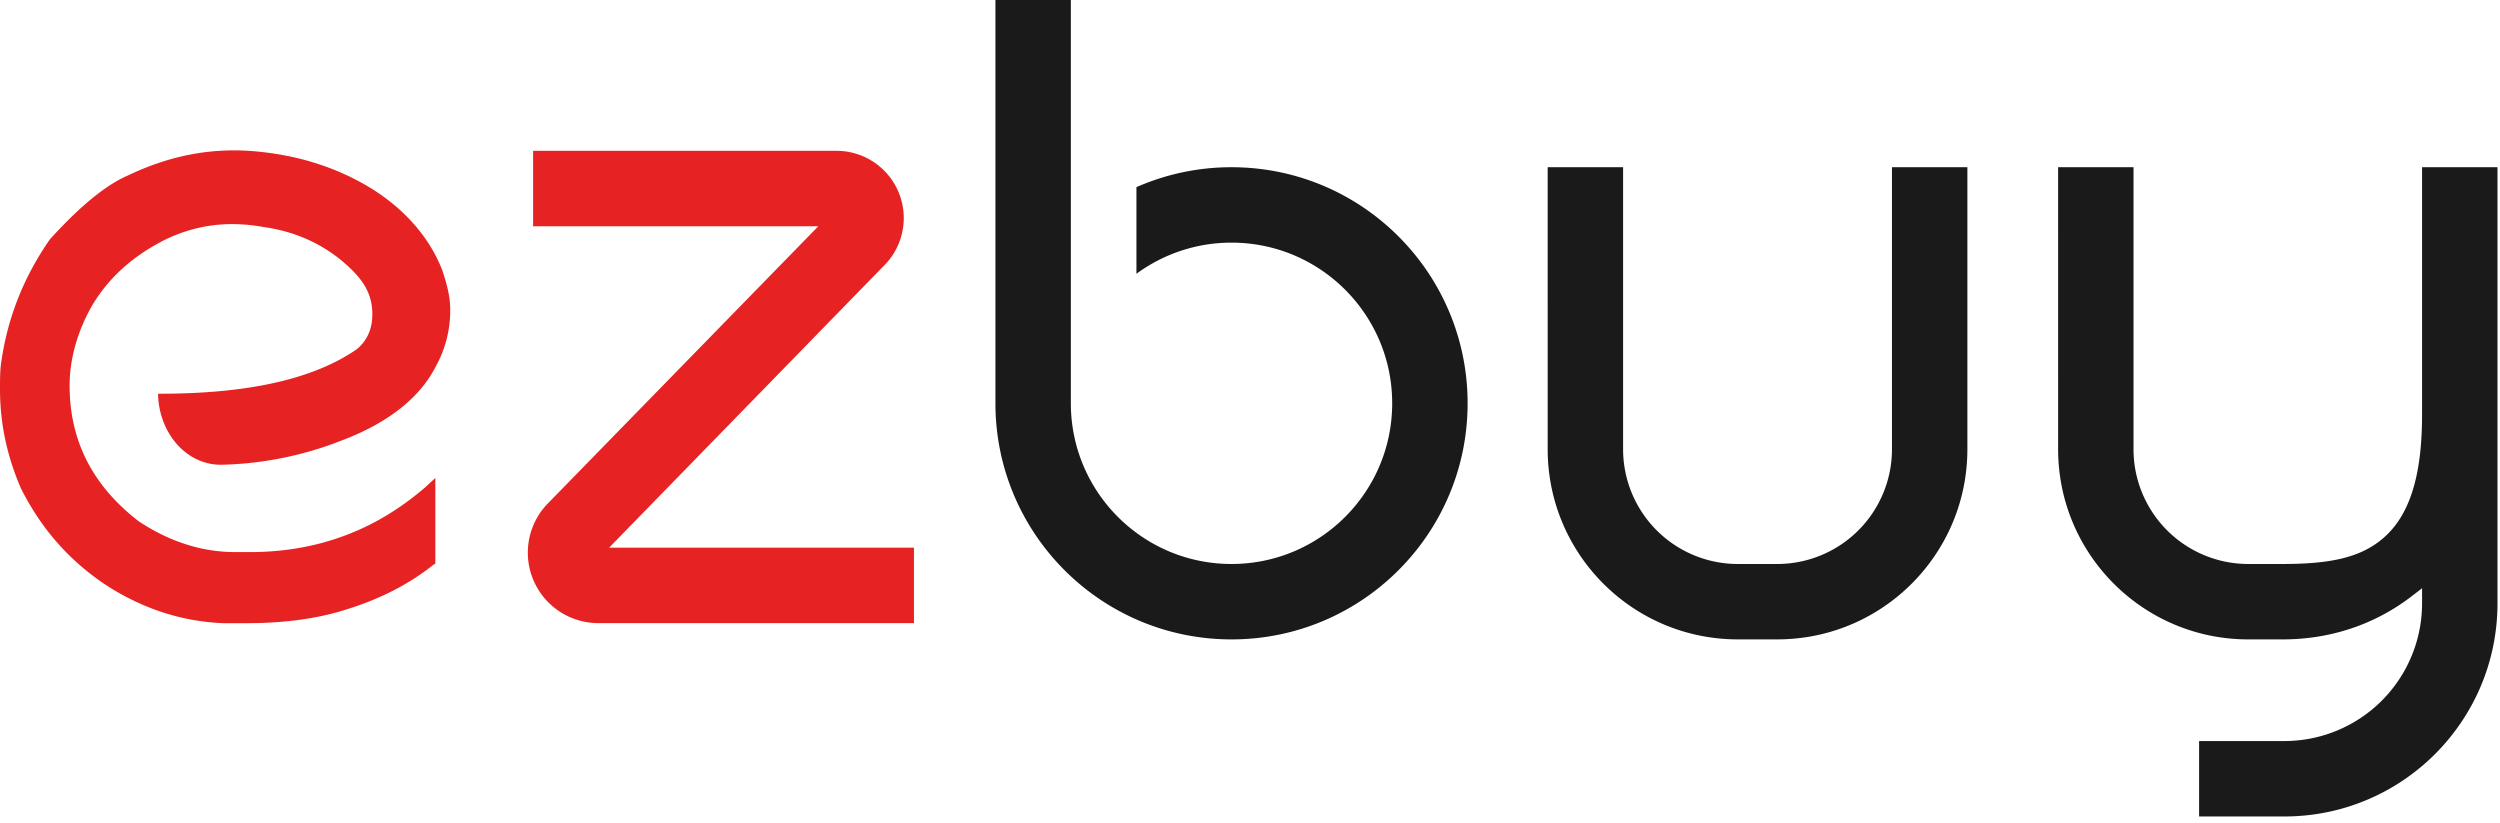
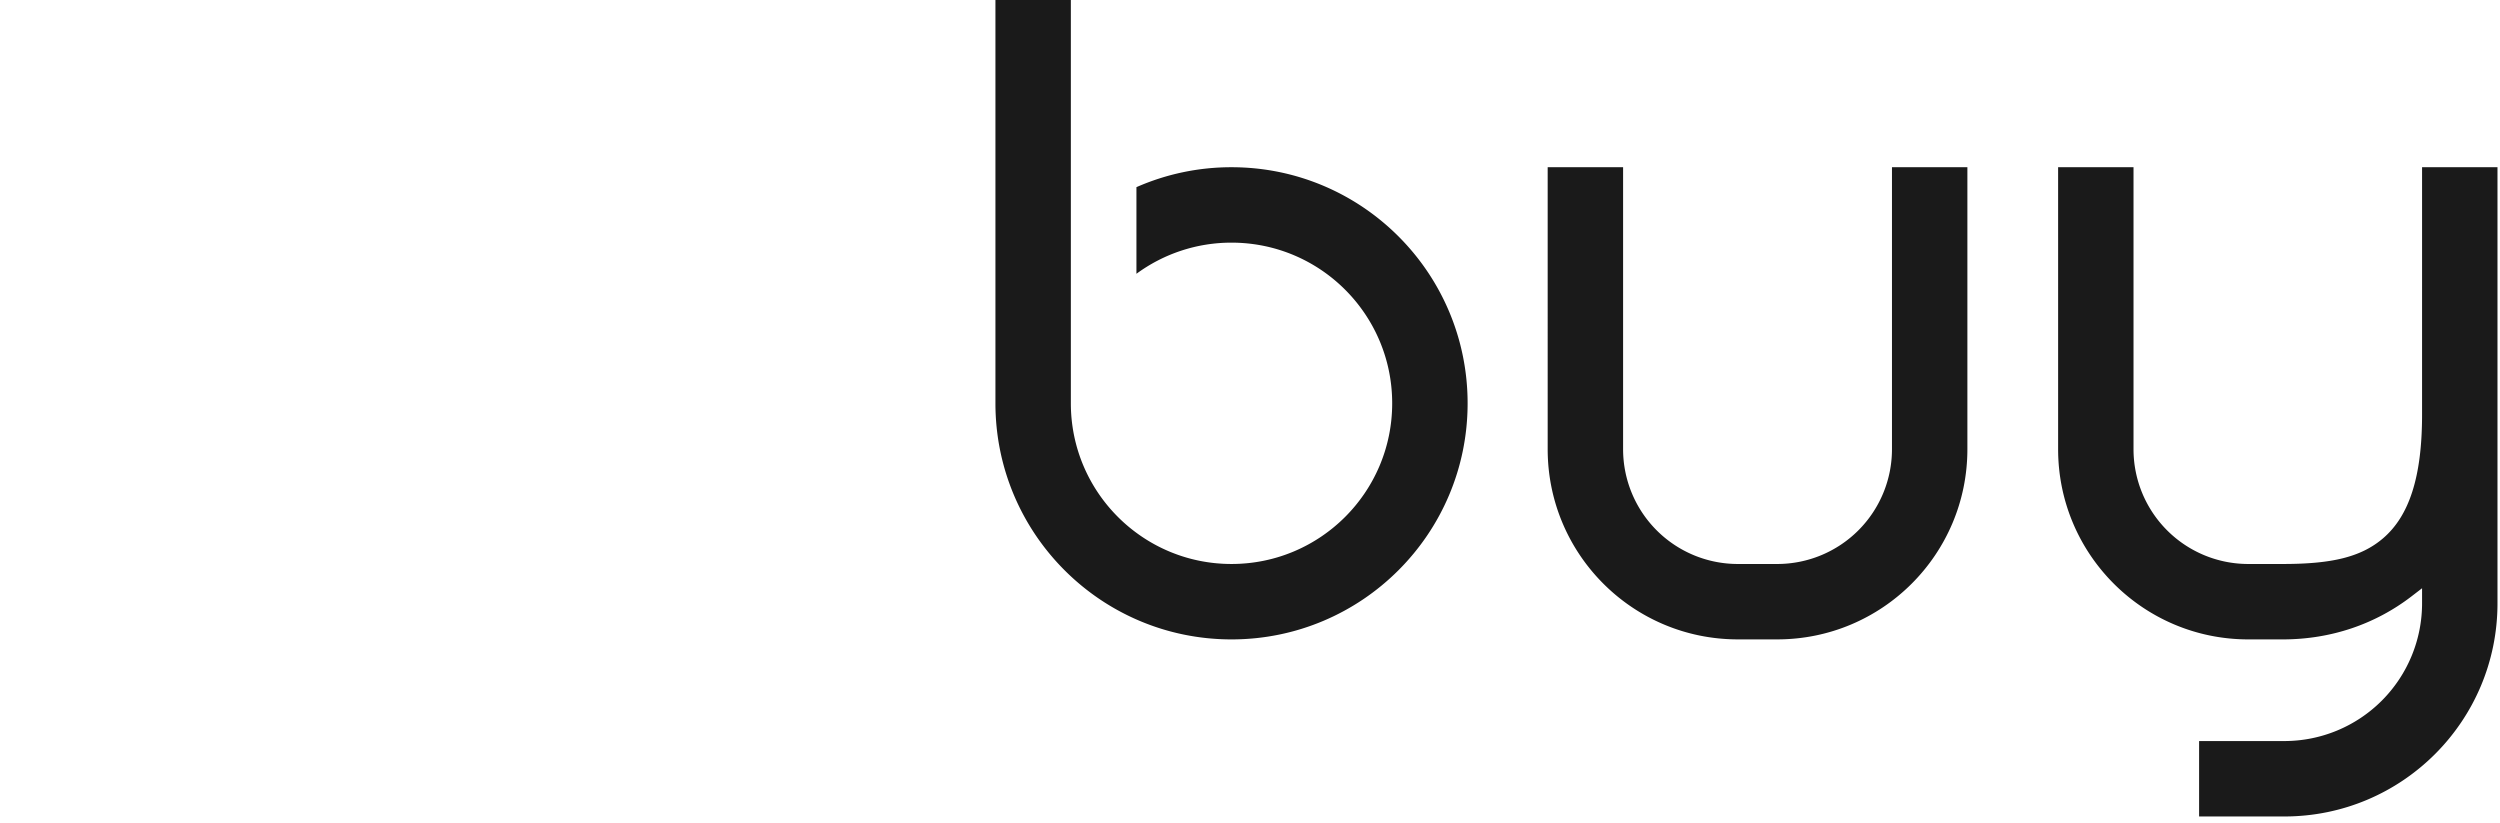
<svg xmlns="http://www.w3.org/2000/svg" width="155" height="51" viewBox="0 0 155 51">
  <g fill="none" fill-rule="evenodd">
    <path d="M100.632 10.368v17.484a7.115 7.115 0 0 0 7.115 7.115h2.44a7.115 7.115 0 0 0 7.115-7.115V10.368h4.676v17.484c0 6.512-5.28 11.79-11.791 11.79h-2.44c-6.512 0-11.791-5.278-11.791-11.79V10.368h4.676zm26.97 0h4.676v17.484a7.115 7.115 0 0 0 7.115 7.115h2.135c2.976 0 4.824-.402 6.212-1.584 1.635-1.391 2.428-3.822 2.428-7.666V10.368h4.676v27.039c0 7.298-5.916 13.214-13.214 13.214h-5.286v-4.676h5.286a8.538 8.538 0 0 0 8.538-8.538v-.936l-.654.503c-2.25 1.729-5.002 2.669-7.986 2.669h-2.135c-6.512 0-11.79-5.28-11.79-11.791V10.368zm-51.248 4.676a9.92 9.92 0 0 0-5.895 1.931v-5.371a14.585 14.585 0 0 1 5.895-1.236c8.084 0 14.638 6.553 14.638 14.637s-6.554 14.638-14.638 14.638-14.637-6.554-14.637-14.638V0h4.676v25.005c0 5.502 4.46 9.962 9.961 9.962 5.502 0 9.962-4.46 9.962-9.962 0-5.501-4.46-9.961-9.962-9.961z" fill="#1A1A1A" fill-rule="nonzero" />
-     <path d="M56.666 33.957v4.676H37.098a4.37 4.37 0 0 1-3.206-7.342l16.17-16.573.674-.69H33.052V9.351h18.814a4.168 4.168 0 0 1 3.057 7L38.436 33.267l-.673.69h18.903zm-30.337-3.713l.662-.61v5.303l-.126.084-.029.02c-1.452 1.16-3.233 2.073-5.203 2.694-1.81.601-3.92.902-6.342.902h-1.436c-2.534-.097-4.931-.87-7.17-2.29-2.319-1.509-4.102-3.509-5.389-6.07C.412 28.214 0 26.228 0 24.102c0-.899.016-1.293.097-1.775.401-2.7 1.398-5.192 2.996-7.488 1.897-2.09 3.494-3.386 4.868-3.973 2.466-1.176 4.956-1.693 7.609-1.504 2.734.21 5.204.956 7.41 2.296 2.114 1.305 3.673 3.09 4.448 5.119.332.995.486 1.72.486 2.413a7.147 7.147 0 0 1-.873 3.489c-.985 1.963-2.96 3.535-5.84 4.624a21.643 21.643 0 0 1-7.496 1.512 3.47 3.47 0 0 1-.314-.013c-2.008-.176-3.546-2.072-3.593-4.392 5.51.016 9.606-.89 12.29-2.736l.023-.017c.632-.505.974-1.248.974-2.16 0-1.052-.37-1.867-1.248-2.744-1.448-1.443-3.293-2.364-5.463-2.673-2.227-.404-4.166-.146-6.078.75-1.954.975-3.431 2.264-4.48 3.94-.968 1.607-1.5 3.42-1.5 5.127 0 3.415 1.405 6.19 4.262 8.406l.024.017c1.9 1.264 3.926 1.91 5.97 1.91h.924c4.154 0 7.748-1.334 10.833-3.987z" fill="#E62222" />
  </g>
</svg>